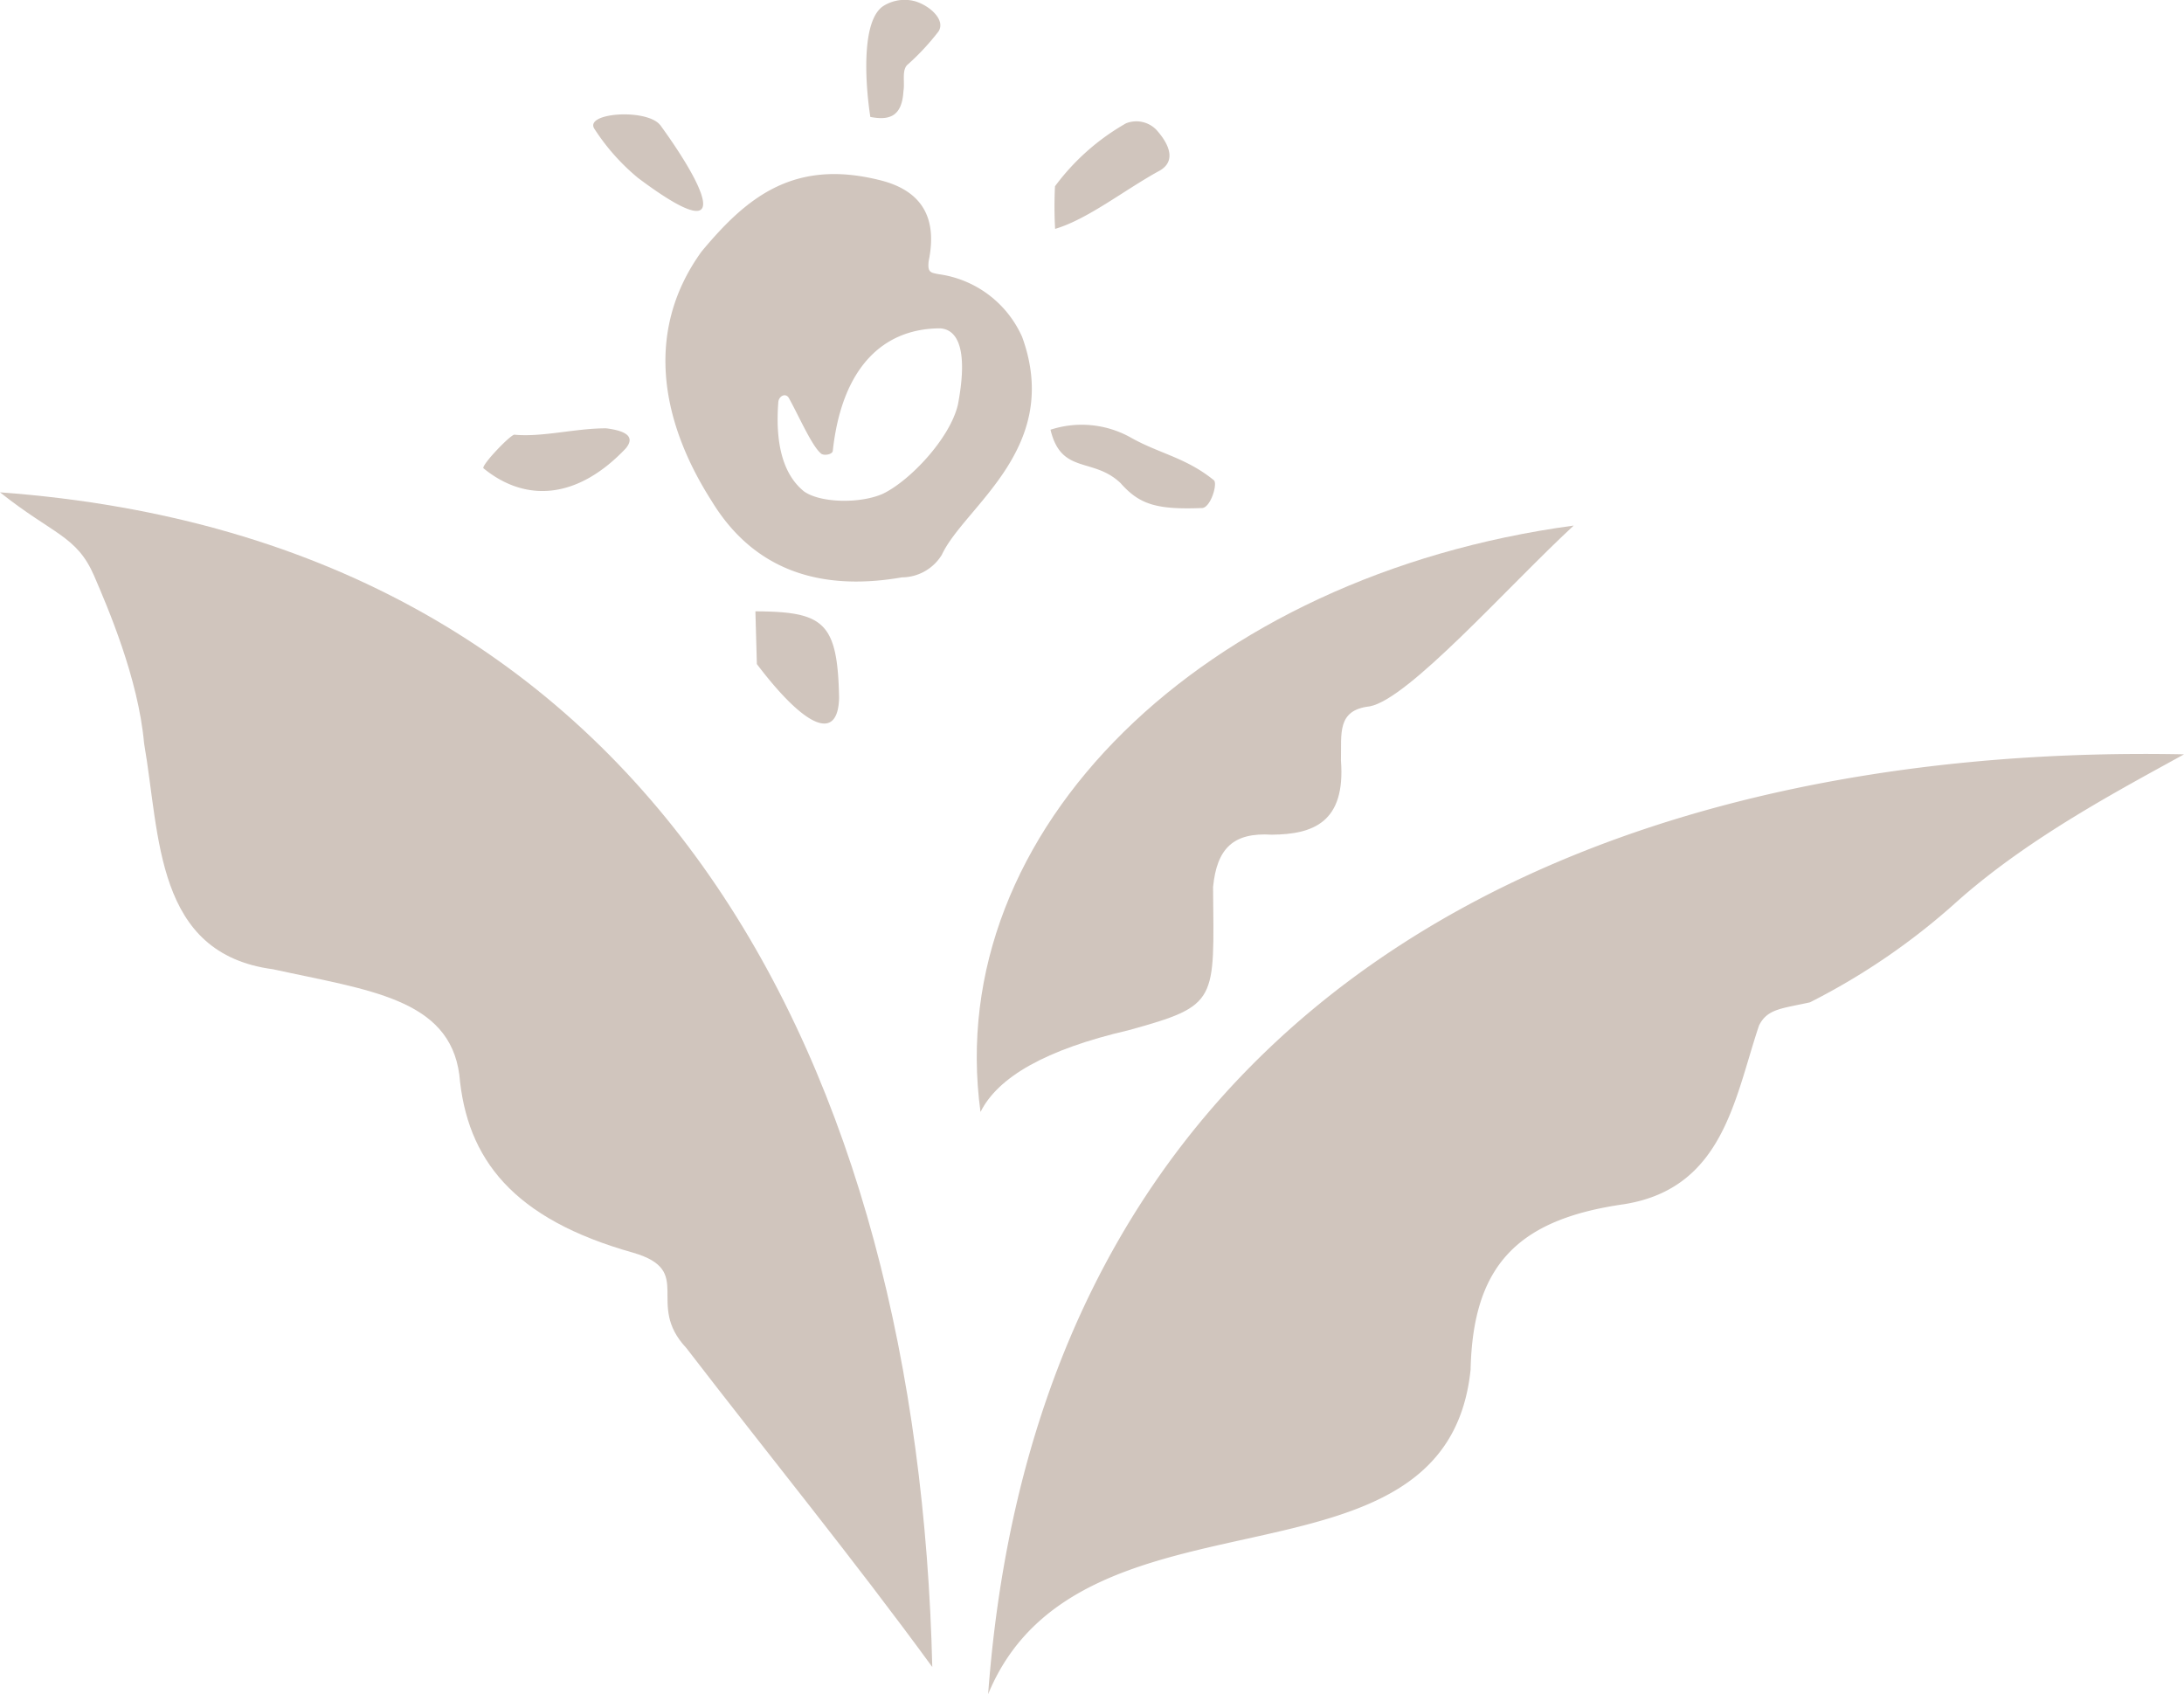
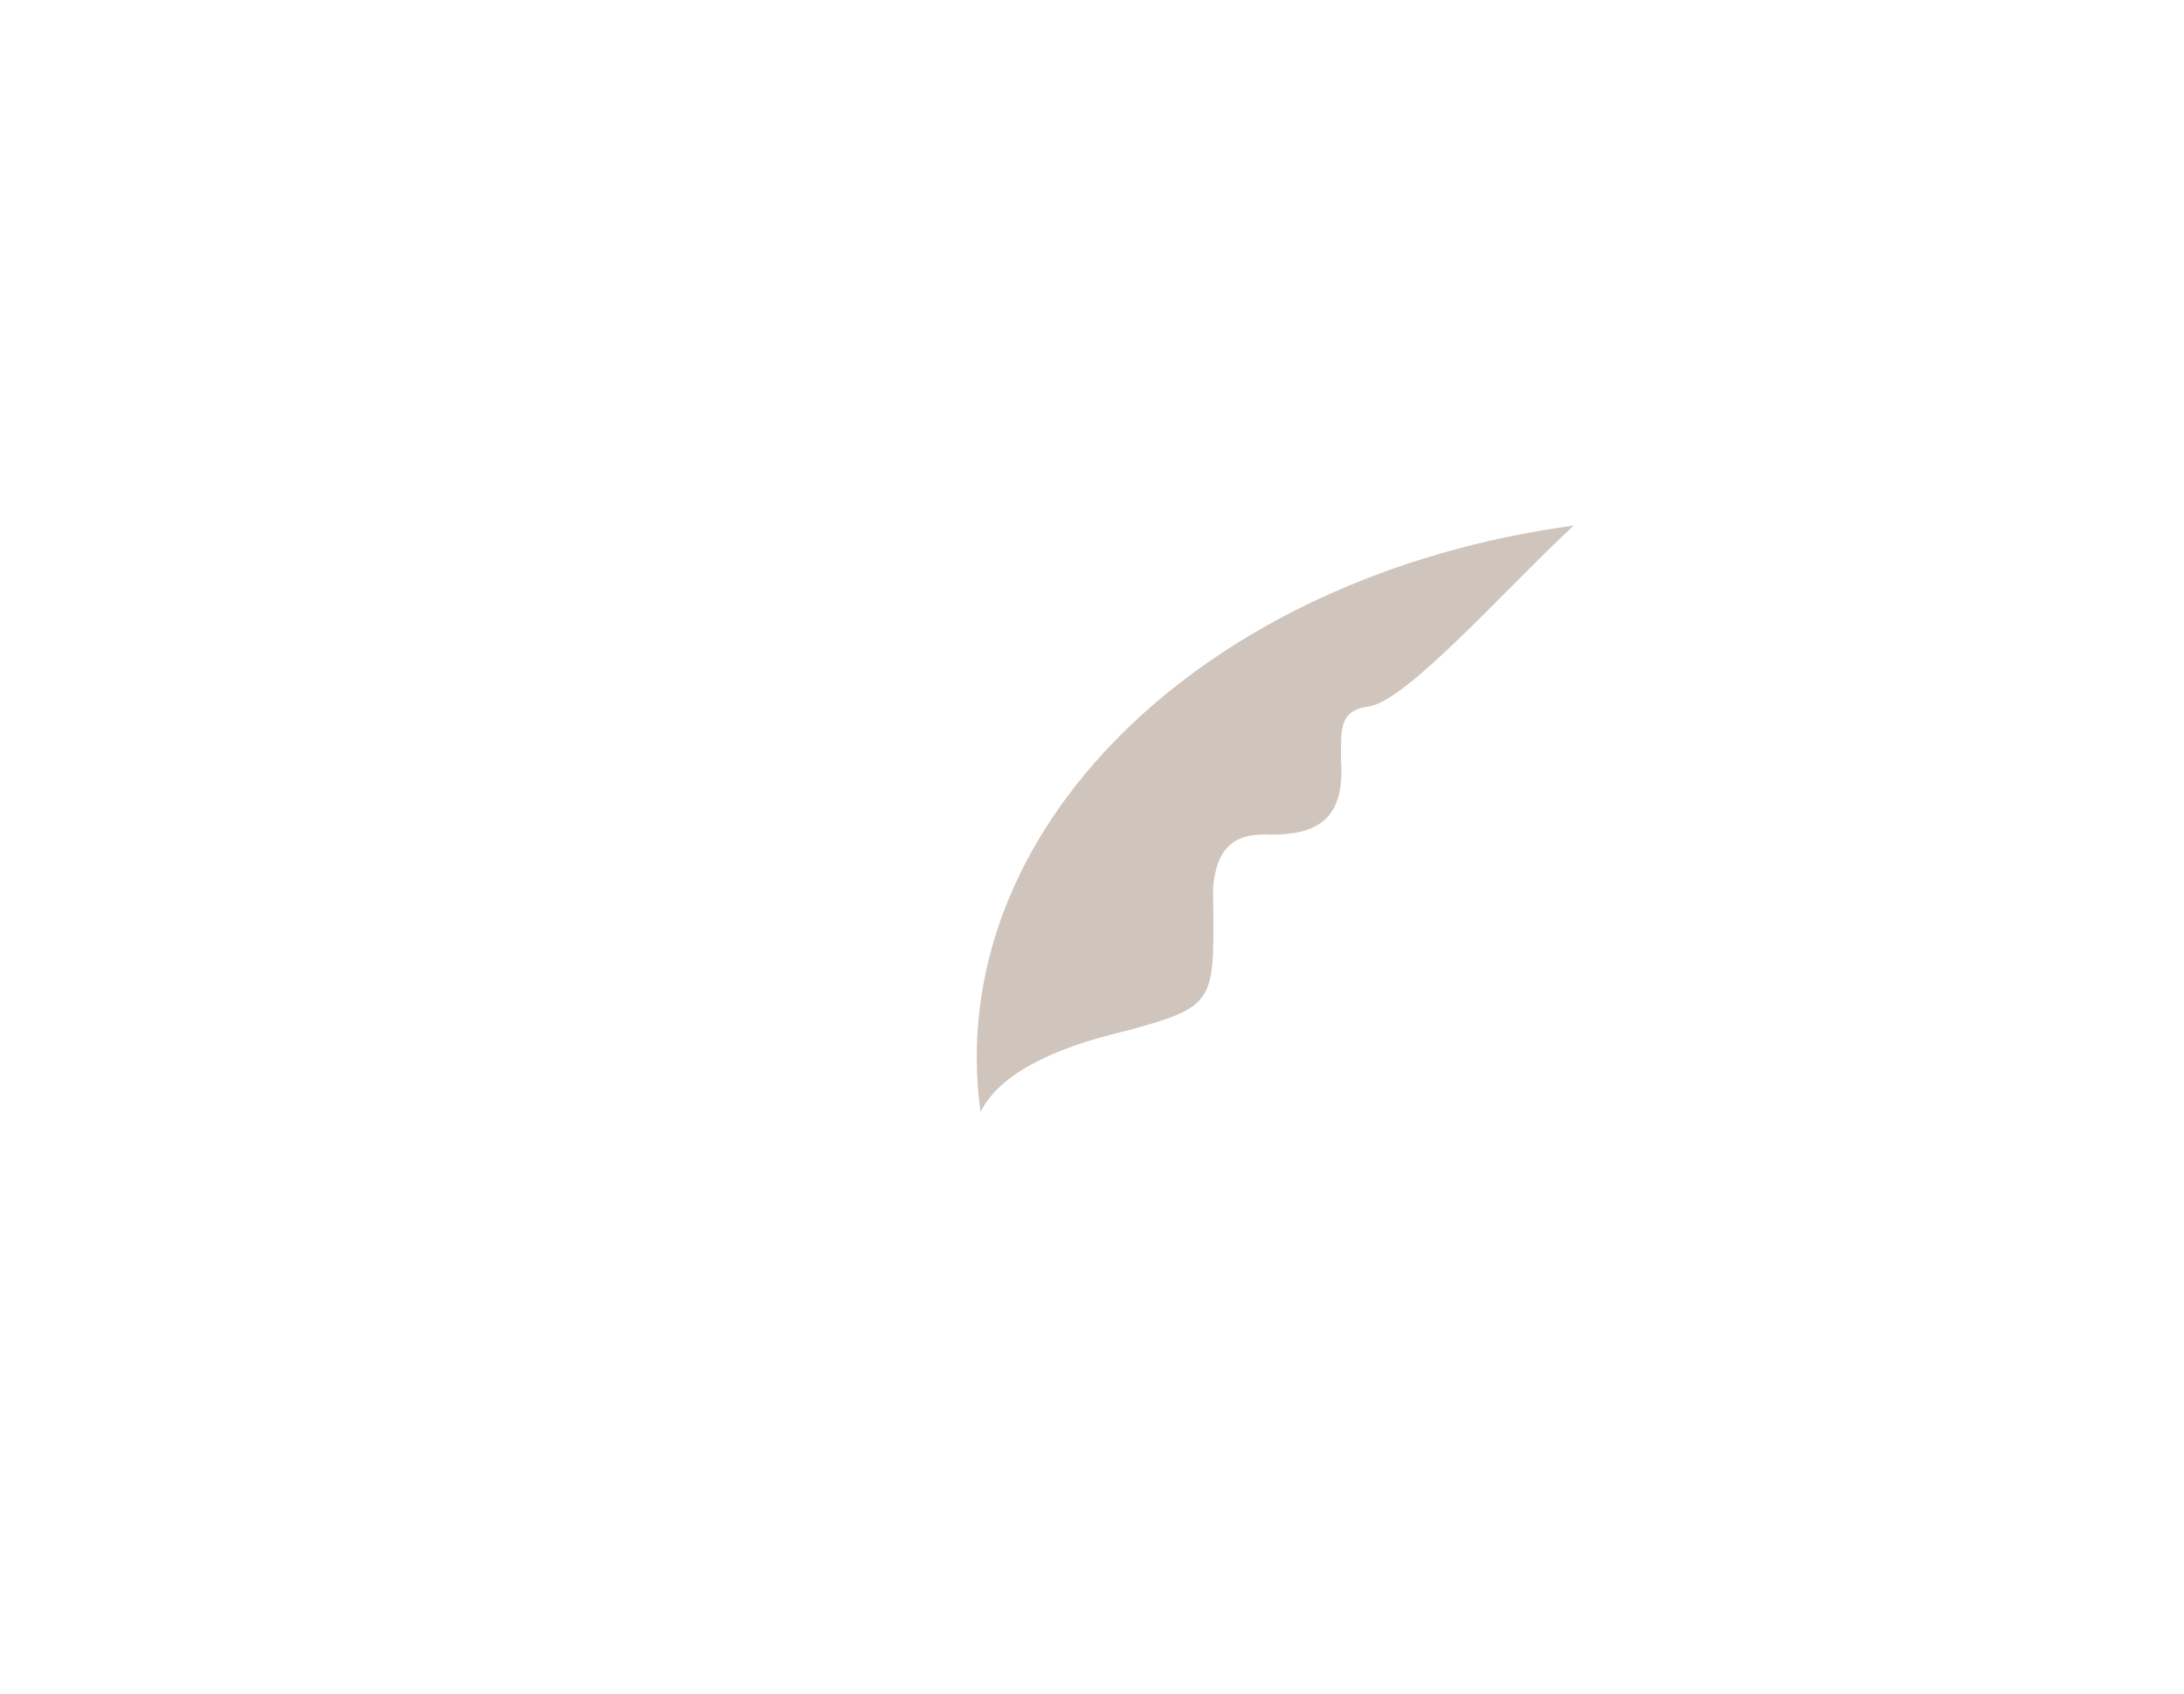
<svg xmlns="http://www.w3.org/2000/svg" viewBox="0 0 162.187 125.821">
  <g id="Group_1267" data-name="Group 1267" transform="translate(-774.644 -6194.652)" opacity="0.3">
-     <path id="Path_867" data-name="Path 867" d="M100.81,93.64c3.963,3.154,5.7,3.215,6.995,6.212.98,2.283,3.276,7.581,3.705,12.427,1.2,6.885.792,15.612,9.571,16.776,7.1,1.557,13.092,2.17,13.84,7.843.551,6.251,3.972,10.7,12.922,13.21,4.6,1.352.844,3.784,3.932,7.069,6.076,7.9,12.4,15.656,18.267,23.691C169,136.959,150.1,97.253,100.81,93.64Z" transform="translate(673.834 6137.571)" fill="#623c21" fill-rule="evenodd" />
    <path id="Path_868" data-name="Path 868" d="M266.911,142.827c1.29-2.585,4.838-4.641,10.984-6.067,6.732-1.859,6.352-2.1,6.286-10.643.284-2.861,1.5-4.059,4.348-3.88,3.08-.022,5.5-.906,5.149-5.5.048-1.995-.324-3.758,2.139-4.029,2.9-.551,10.236-8.88,15.144-13.425-27.528,3.718-46.906,22.637-44.05,43.547Z" transform="translate(580.547 6134.397)" fill="#623c21" fill-rule="evenodd" />
-     <path id="Path_869" data-name="Path 869" d="M268.56,207.888c3.968-53.743,46.945-70.646,88.808-69.806-4.576,2.537-11.509,6.146-16.916,10.984a49.865,49.865,0,0,1-10.862,7.432c-2.1.468-3.158.477-3.779,1.715-1.824,5.424-2.646,12.086-10,13.272-7.939,1.124-11.246,4.554-11.421,12.283-1.807,17.607-29.019,7.52-35.835,24.12Z" transform="translate(579.463 6112.585)" fill="#623c21" fill-rule="evenodd" />
-     <path id="Path_878" data-name="Path 878" d="M212.232,23.427c-6.391-1.575-9.868,1.356-13.167,5.319-4.121,5.7-3.2,12.344.748,18.525,2.887,4.746,7.528,6.82,14.133,5.669a3.493,3.493,0,0,0,2.961-1.675c1.671-3.591,8.972-7.891,5.967-16.172a7.961,7.961,0,0,0-6.212-4.667c-.577-.114-.84-.118-.726-1,.661-3.228-.538-5.245-3.705-6Zm4.562,11.023c-4.256,0-7.31,2.922-7.983,9.09-.022.293-.691.381-.875.206-.678-.56-1.619-2.73-2.375-4.1-.241-.455-.787-.166-.8.324-.254,3.4.525,5.468,1.916,6.592,1.225.857,4.125.919,5.827.184,2.034-.967,5.022-4.138,5.6-6.64.726-3.823.1-5.555-1.312-5.656ZM182.863,44.84c-.131-.267,2.056-2.546,2.314-2.493,2.047.2,4.6-.49,6.815-.472,1.7.214,2.078.735,1.435,1.5-3.534,3.727-7.375,4.068-10.564,1.461Zm20.2,10.621.109,3.919c3.666,4.834,6.028,5.748,6.107,2.5-.114-5.621-1.124-6.391-6.216-6.417Zm21.92-13.486a7.463,7.463,0,0,1,6,.608c2.069,1.164,4.086,1.474,6.142,3.158.267.319-.293,2.1-.932,2.052-3.333.127-4.611-.262-6.015-1.855-2.052-1.947-4.4-.608-5.2-3.963Zm.337-14.912a30.531,30.531,0,0,1-.009-3.163,17.025,17.025,0,0,1,5.275-4.676,2.071,2.071,0,0,1,2.24.468c.993,1.094,1.54,2.4.149,3.106-2.559,1.417-5.262,3.561-7.655,4.265ZM211.6,18.751c1.391.267,2.353-.009,2.458-1.929.118-.665-.162-1.614.354-1.995a17.908,17.908,0,0,0,2.248-2.423c.56-.875-.709-1.964-1.789-2.257a2.967,2.967,0,0,0-2.244.328c-1.828,1.067-1.339,6.312-1.028,8.276Zm-15.6.608c3.534,4.864,5.5,9.282-1.649,3.924a15.871,15.871,0,0,1-3.211-3.6c-.936-1.251,3.876-1.592,4.86-.319Z" transform="translate(627.678 6184.585)" fill="#623c21" fill-rule="evenodd" />
  </g>
</svg>